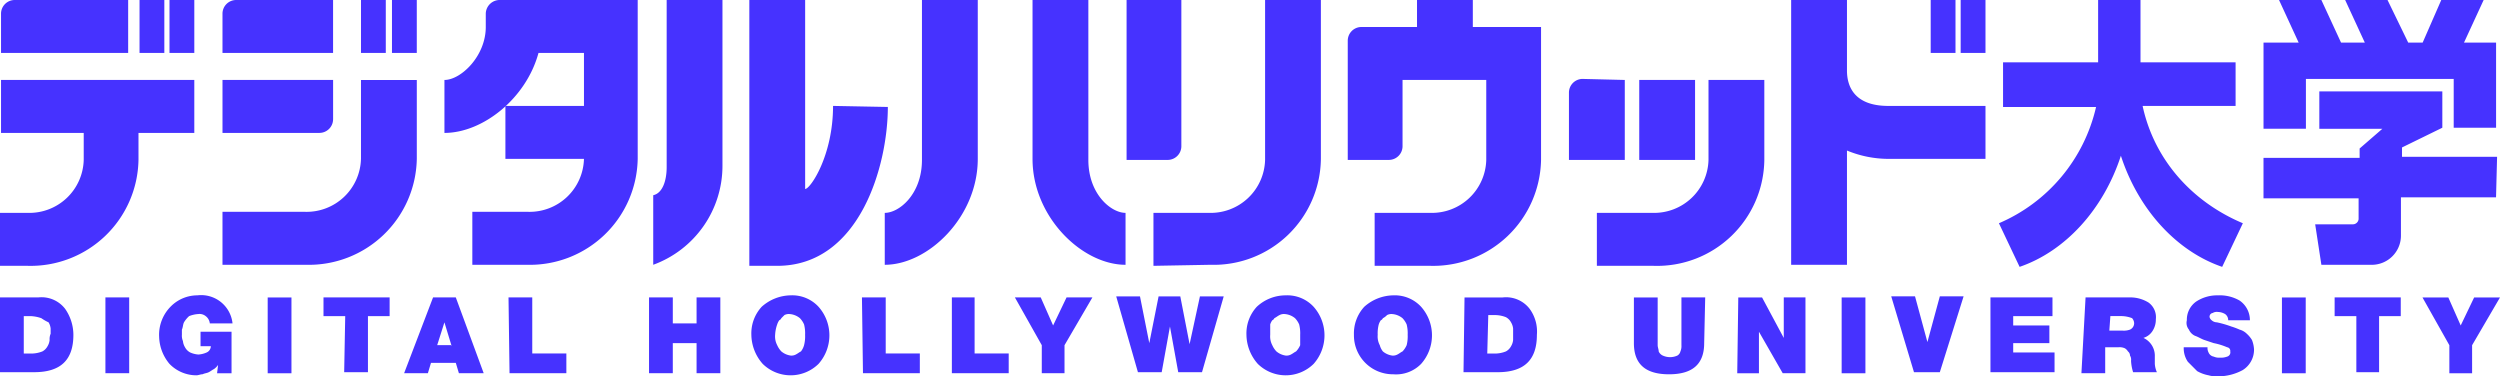
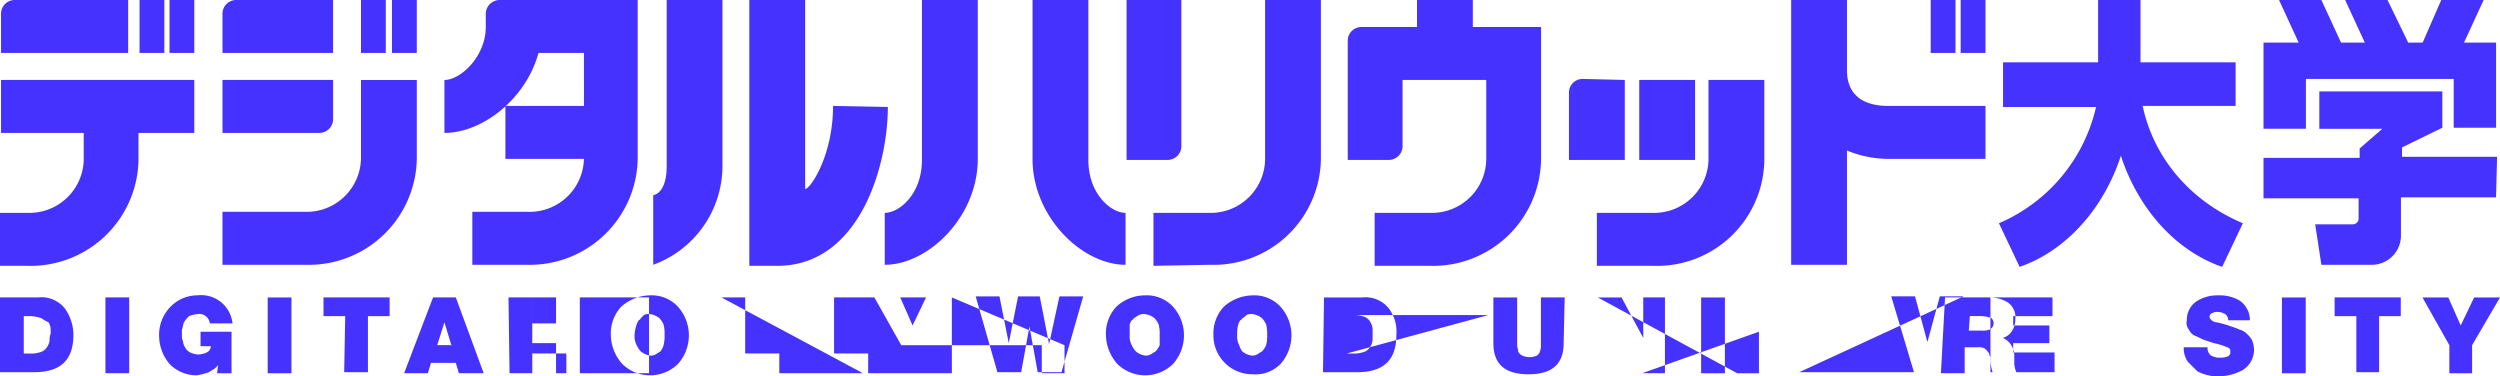
<svg xmlns="http://www.w3.org/2000/svg" width="465" height="70" viewBox="0 0 465 70">
  <defs>
    <style>
      .cls-1 {
        fill: #4632ff;
        fill-rule: evenodd;
      }
    </style>
  </defs>
-   <path id="logo_dhu.svg" class="cls-1" d="M154.947,19.7c0,9.27-4.23,15.452-5.189,15.452V0H139.376V49.445h5.189c15.38,0,20.573-18.737,20.573-29.55ZM124,0V31.1c0,2.509-.768,4.828-2.5,5.213V49.25A19.582,19.582,0,0,0,134.378,30.9V0H124Zm85.357,39.594c-2.693,0-6.923-3.476-6.923-9.85V0H192.051V29.55c0,10.816,9.228,19.7,17.3,19.7V39.594Zm-44.794,0c2.69,0,6.92-3.476,6.92-9.85V0h10.382V29.55c0,10.816-9.228,19.7-17.3,19.7V39.594ZM114.961,0H93.047a2.6,2.6,0,0,0-2.693,2.51V5.023c0,5.408-4.612,9.85-7.688,9.85v9.85c7.111,0,15.185-6.374,17.493-14.872h8.459V19.7H94.006v9.85h14.611A10.114,10.114,0,0,1,98.236,39.4H87.854v9.85H98.045a20.066,20.066,0,0,0,20.568-19.7V0h-3.652ZM369.3,19.7v9.85h-18.07A20.238,20.238,0,0,1,343.537,28V49.251H333.155V0h10.382V13.133c0,2.7,1.154,6.569,7.691,6.569H369.3Zm-4.615-9.85V0H369.3v9.85h-4.612Zm-5.575,0V0h4.612v9.85h-4.612Zm-56.9,5.021V29.745H291.824V17.191a2.553,2.553,0,0,1,2.5-2.513ZM304.9,29.55V14.873h10.382V29.745H304.9V29.55Zm-7.882,19.894v-9.85H307.4a10.117,10.117,0,0,0,10.382-9.85V14.873h10.382V29.745a19.949,19.949,0,0,1-20.572,19.7H297.014ZM273.945,5.022V0H263.564V5.022H253.182a2.55,2.55,0,0,0-2.5,2.51V29.744h7.691a2.55,2.55,0,0,0,2.5-2.51V14.872h15.571V29.744a10.112,10.112,0,0,1-10.381,9.85H255.684v9.85h10.379a20.072,20.072,0,0,0,20.572-19.7V5.022h-12.69ZM30.566,0v9.85H25.954V0h4.612ZM23.838,0H2.692a2.55,2.55,0,0,0-2.5,2.51v7.34H23.838V0ZM0.192,24.723h15.38v5.022A10.116,10.116,0,0,1,5.19,39.595H0v9.85H5.19a20.066,20.066,0,0,0,20.569-19.7V24.723H36.14v-9.85H0.192v9.85ZM36.141,0v9.85H31.526V0h4.615ZM219.732,0V27.232a2.551,2.551,0,0,1-2.5,2.513h-7.688V0h10.187Zm-5.19,49.444v-9.85h10.382a10.119,10.119,0,0,0,10.382-9.85V0h10.378V29.55a19.942,19.942,0,0,1-20.569,19.7ZM71.757,0v9.85H67.144V0h4.612Zm-9.8,22.21v-7.34H41.384v9.85h18.07a2.55,2.55,0,0,0,2.5-2.51M61.952,0H43.883a2.55,2.55,0,0,0-2.5,2.51v7.34H61.952V0Zm15.57,0v9.85H72.907V0h4.615Zm-10.38,29.55A10.115,10.115,0,0,1,56.761,39.4H41.382v9.85H56.953a20.071,20.071,0,0,0,20.572-19.7V14.874H67.143V29.551ZM398.52,19.7h17.3V11.589H398.134V0h-7.883V11.589H372.567V19.9h17.3A31.036,31.036,0,0,1,371.8,41.524l3.847,8.112c8.456-2.9,15.571-10.622,18.838-20.666,3.267,10.044,10.382,17.771,18.838,20.666l3.847-8.112c-9.613-4.053-16.533-11.974-18.646-21.823M458.306,7.919L461.958,0h-7.882l-3.459,7.918h-2.693L444.08,0H436.2l3.653,7.918h-4.421L431.776,0H423.9l3.649,7.918h-6.534v16.03H428.9V14.68h27.489v9.078h7.882V7.919h-5.96Zm6.152,21.245H446.773V27.427l7.5-3.67V17H431.394v6.954h11.727l-4.23,3.667v1.741H421.012v7.532H438.7v3.861a1.077,1.077,0,0,1-1.153.966h-6.924l1.154,7.532H441a5.428,5.428,0,0,0,5.575-5.408V36.7h17.687ZM4.421,65.751H6.151a5.646,5.646,0,0,0,1.731-.386,2.335,2.335,0,0,0,.96-0.966,2.721,2.721,0,0,0,.386-1.161,2.465,2.465,0,0,1,.191-1.157V61.115a2.756,2.756,0,0,0-.383-1.157,8.43,8.43,0,0,1-1.348-.775A6.84,6.84,0,0,0,5.766,58.8H4.421v6.954ZM0,55.321H7.114a5.531,5.531,0,0,1,5,2.124,8.491,8.491,0,0,1,1.536,4.831c0,4.633-2.308,6.951-7.306,6.951H0V55.321Zm24.029,0v14.1H19.608v-14.1h4.421ZM40.563,67.875a2.883,2.883,0,0,1-.768.772c-0.386.194-.577,0.386-0.963,0.58s-0.768.194-1.154,0.386c-0.383,0-.768.194-1.154,0.194a6.971,6.971,0,0,1-5-2.127A8.149,8.149,0,0,1,29.6,62.662a7.46,7.46,0,0,1,2.308-5.8,6.973,6.973,0,0,1,4.807-1.929,5.865,5.865,0,0,1,6.534,5.214H39.026a1.953,1.953,0,0,0-.771-1.352,1.82,1.82,0,0,0-1.345-.386,5.644,5.644,0,0,0-1.731.386,5.072,5.072,0,0,0-.96,1.161c-0.194.386-.194,0.963-0.386,1.352v0.963a2.47,2.47,0,0,0,.191,1.161,2.765,2.765,0,0,0,.386,1.158,2.306,2.306,0,0,0,.962.966,4.468,4.468,0,0,0,1.536.386,4.484,4.484,0,0,0,1.54-.386,1.305,1.305,0,0,0,.768-1.158H37.3V61.7h5.766v7.726h-2.69ZM54.211,55.323v14.1H49.79v-14.1h4.421Zm10,3.475H60.17V55.322h12.3V58.8H68.438v10.43H64.017Zm19.8,5.6-1.348-4.442L81.317,64.2h2.693V64.4Zm-3.462-9.078h4.23l5.189,14.1H85.356l-0.577-1.932H80.163l-0.577,1.932H75.165Zm14.034,0H99v10.43h6.343v3.67H94.774Zm26.137,0h4.421v4.828h4.421V55.321h4.421v14.1h-4.421v-5.6h-4.421v5.6H120.72v-14.1Zm23.453,6.953a3.5,3.5,0,0,0,.385,1.932,4,4,0,0,0,.769,1.157,3.448,3.448,0,0,0,1.73.772,1.736,1.736,0,0,0,.96-0.191c0.385-.194.577-0.386,0.962-0.58a3.269,3.269,0,0,0,.577-1.157,6.615,6.615,0,0,0,.192-1.932,6.614,6.614,0,0,0-.192-1.932,4.038,4.038,0,0,0-.768-1.158,3.412,3.412,0,0,0-1.922-.772,1.74,1.74,0,0,0-.962.192c-0.192.194-.386,0.386-0.577,0.58a0.728,0.728,0,0,1-.386.386,2.889,2.889,0,0,0-.383.772,6.835,6.835,0,0,0-.385,1.932m-4.421,0a7.309,7.309,0,0,1,1.922-5.214,8.246,8.246,0,0,1,5.383-2.127,6.665,6.665,0,0,1,5.19,2.127,7.992,7.992,0,0,1,0,10.622,7.406,7.406,0,0,1-10.382,0,8.324,8.324,0,0,1-2.113-5.408m20.57-6.953h4.421v10.43h6.346v3.67H160.513Zm16.532,0h4.422v10.43h6.343v3.67H177.046v-14.1h-0.192Zm16.918,8.885-5-8.884h4.806l2.3,5.214,2.5-5.214h4.807L198,64.206v5.214h-4.229V64.206Zm29.8,5.022h-4.421l-1.539-8.5-1.537,8.5h-4.421l-4.038-14.1h4.421l1.731,8.692,1.73-8.692h4.036l1.731,8.887,1.922-8.887h4.424Zm12.688-6.953a3.488,3.488,0,0,0,.386,1.932,3.976,3.976,0,0,0,.768,1.157,3.451,3.451,0,0,0,1.731.772,1.734,1.734,0,0,0,.959-0.191c0.386-.194.577-0.386,0.963-0.58a4,4,0,0,0,.768-1.157V62.274a6.647,6.647,0,0,0-.191-1.932,4.064,4.064,0,0,0-.769-1.158,3.412,3.412,0,0,0-1.922-.772,1.741,1.741,0,0,0-.962.192c-0.386.194-.577,0.386-0.963,0.58a0.731,0.731,0,0,1-.382.386,2.739,2.739,0,0,0-.386.772v1.932Zm-4.421,0a7.309,7.309,0,0,1,1.922-5.214,7.875,7.875,0,0,1,5.384-2.127,6.663,6.663,0,0,1,5.189,2.127,7.992,7.992,0,0,1,0,10.622,7.406,7.406,0,0,1-10.382,0,8.324,8.324,0,0,1-2.113-5.408m24.414,0a3.488,3.488,0,0,0,.386,1.932,3.22,3.22,0,0,0,.577,1.157,3.451,3.451,0,0,0,1.731.772,1.732,1.732,0,0,0,.959-0.191c0.386-.194.577-0.386,0.963-0.58a4.058,4.058,0,0,0,.768-1.157,6.648,6.648,0,0,0,.191-1.932,6.647,6.647,0,0,0-.191-1.932,4.059,4.059,0,0,0-.768-1.158,3.412,3.412,0,0,0-1.922-.772,1.745,1.745,0,0,0-.963.192,2.667,2.667,0,0,1-.768.58,0.749,0.749,0,0,1-.386.386,2.862,2.862,0,0,0-.382.772,6.516,6.516,0,0,0-.195,1.932m-4.421,0a7.309,7.309,0,0,1,1.922-5.214,8.251,8.251,0,0,1,5.384-2.127,6.663,6.663,0,0,1,5.189,2.127,7.99,7.99,0,0,1,0,10.622,6.511,6.511,0,0,1-5.189,1.932,7.24,7.24,0,0,1-7.306-7.34m24.8,3.477h1.731a5.611,5.611,0,0,0,1.728-.386,2.325,2.325,0,0,0,.962-0.966,2.768,2.768,0,0,0,.386-1.161V61.115a2.769,2.769,0,0,0-.386-1.157,2.307,2.307,0,0,0-.962-0.966,5.609,5.609,0,0,0-1.923-.386H276.82Zm-4.23-10.43h7.115a5.531,5.531,0,0,1,5,2.124,7.142,7.142,0,0,1,1.345,4.831c0,4.633-2.308,6.951-7.306,6.951h-6.343Zm44.575,8.5c0,3.861-2.113,5.794-6.537,5.794s-6.535-1.932-6.535-5.794v-8.5h4.421v8.884c0,0.386.191,0.772,0.191,1.161a1.519,1.519,0,0,0,.772.772,3.261,3.261,0,0,0,2.69,0,1.206,1.206,0,0,0,.577-0.772,2.488,2.488,0,0,0,.191-1.161V55.322h4.421Zm6.344-8.5h4.422l4.038,7.532V55.321h4.035v14.1h-4.229L327.163,61.7v7.726h-4.036Zm23.647,0v14.1h-4.421v-14.1h4.421Zm13.841,13.9H356l-4.23-14.1h4.424l2.305,8.5,2.308-8.5h4.421Zm9.227-13.906H381.76V58.8h-7.305v1.738h6.728v3.284h-6.728v1.738h7.691v3.67H370.225V55.321h-0.192Zm22.3,6.18h2.5a3.274,3.274,0,0,0,1.345-.191,1.307,1.307,0,0,0,.771-1.161,1.49,1.49,0,0,0-.385-0.966,5.711,5.711,0,0,0-1.922-.386h-2.117Zm-4.421-6.18h8.46a6.453,6.453,0,0,1,3.267.966,3.351,3.351,0,0,1,1.345,3.09,3.888,3.888,0,0,1-.577,2.124,3.043,3.043,0,0,1-1.731,1.352,3.65,3.65,0,0,1,2.117,3.479v1.352a4.6,4.6,0,0,0,.382,1.543h-4.421a8.291,8.291,0,0,1-.382-2.124,1.44,1.44,0,0,0-.195-0.966,1,1,0,0,0-.382-0.772,1.66,1.66,0,0,0-.577-0.58,2.415,2.415,0,0,0-1.154-.195h-2.5v4.831h-4.421ZM410.6,64.592a1.759,1.759,0,0,0,.191.966,1.281,1.281,0,0,0,.962.772,2.417,2.417,0,0,0,1.154.194,3.238,3.238,0,0,0,1.345-.194,0.816,0.816,0,0,0,.577-0.966,0.673,0.673,0,0,0-.577-0.772,12.281,12.281,0,0,0-2.5-.772c-0.576-.195-1.153-0.386-1.73-0.58s-1.154-.58-1.731-0.772a2.266,2.266,0,0,1-1.154-1.161,1.972,1.972,0,0,1-.383-1.738,4.133,4.133,0,0,1,1.731-3.476,7.082,7.082,0,0,1,4.036-1.157,7.375,7.375,0,0,1,4.038.963,4.405,4.405,0,0,1,1.922,3.67h-4.038a1.374,1.374,0,0,0-.577-1.158,2.747,2.747,0,0,0-1.345-.386,1.442,1.442,0,0,0-.96.191,0.664,0.664,0,0,0-.385.194,0.708,0.708,0,0,0-.192.577,1.019,1.019,0,0,0,.383.58,1.463,1.463,0,0,0,.962.386,19.459,19.459,0,0,1,2.691.775,13.28,13.28,0,0,1,1.539.577,3.085,3.085,0,0,1,1.345.775,5.109,5.109,0,0,1,.96,1.157,5.611,5.611,0,0,1,.385,1.738,4.462,4.462,0,0,1-2.113,3.865A9.641,9.641,0,0,1,412.519,70a5.268,5.268,0,0,1-1.731-.195,6.826,6.826,0,0,1-2.113-.772c-0.577-.58-1.154-1.157-1.731-1.738a4.445,4.445,0,0,1-.769-2.7H410.6Zm18.264-9.269v14.1H424.44v-14.1h4.421ZM438.28,58.8h-4.039V55.322h12.3V58.8H442.51v10.43h-4.23V58.8Zm17.3,5.408-5-8.884h4.807l2.305,5.214,2.5-5.214H465l-5.189,8.884v5.214h-4.23V64.206Z" />
+   <path id="logo_dhu.svg" class="cls-1" d="M154.947,19.7c0,9.27-4.23,15.452-5.189,15.452V0H139.376V49.445h5.189c15.38,0,20.573-18.737,20.573-29.55ZM124,0V31.1c0,2.509-.768,4.828-2.5,5.213V49.25A19.582,19.582,0,0,0,134.378,30.9V0H124Zm85.357,39.594c-2.693,0-6.923-3.476-6.923-9.85V0H192.051V29.55c0,10.816,9.228,19.7,17.3,19.7V39.594Zm-44.794,0c2.69,0,6.92-3.476,6.92-9.85V0h10.382V29.55c0,10.816-9.228,19.7-17.3,19.7V39.594ZM114.961,0H93.047a2.6,2.6,0,0,0-2.693,2.51V5.023c0,5.408-4.612,9.85-7.688,9.85v9.85c7.111,0,15.185-6.374,17.493-14.872h8.459V19.7H94.006v9.85h14.611A10.114,10.114,0,0,1,98.236,39.4H87.854v9.85H98.045a20.066,20.066,0,0,0,20.568-19.7V0h-3.652ZM369.3,19.7v9.85h-18.07A20.238,20.238,0,0,1,343.537,28V49.251H333.155V0h10.382V13.133c0,2.7,1.154,6.569,7.691,6.569H369.3Zm-4.615-9.85V0H369.3v9.85h-4.612Zm-5.575,0V0h4.612v9.85h-4.612Zm-56.9,5.021V29.745H291.824V17.191a2.553,2.553,0,0,1,2.5-2.513ZM304.9,29.55V14.873h10.382V29.745H304.9V29.55Zm-7.882,19.894v-9.85H307.4a10.117,10.117,0,0,0,10.382-9.85V14.873h10.382V29.745a19.949,19.949,0,0,1-20.572,19.7H297.014ZM273.945,5.022V0H263.564V5.022H253.182a2.55,2.55,0,0,0-2.5,2.51V29.744h7.691a2.55,2.55,0,0,0,2.5-2.51V14.872h15.571V29.744a10.112,10.112,0,0,1-10.381,9.85H255.684v9.85h10.379a20.072,20.072,0,0,0,20.572-19.7V5.022h-12.69ZM30.566,0v9.85H25.954V0h4.612ZM23.838,0H2.692a2.55,2.55,0,0,0-2.5,2.51v7.34H23.838V0ZM0.192,24.723h15.38v5.022A10.116,10.116,0,0,1,5.19,39.595H0v9.85H5.19a20.066,20.066,0,0,0,20.569-19.7V24.723H36.14v-9.85H0.192v9.85ZM36.141,0v9.85H31.526V0h4.615ZM219.732,0V27.232a2.551,2.551,0,0,1-2.5,2.513h-7.688V0h10.187Zm-5.19,49.444v-9.85h10.382a10.119,10.119,0,0,0,10.382-9.85V0h10.378V29.55a19.942,19.942,0,0,1-20.569,19.7ZM71.757,0v9.85H67.144V0h4.612Zm-9.8,22.21v-7.34H41.384v9.85h18.07a2.55,2.55,0,0,0,2.5-2.51M61.952,0H43.883a2.55,2.55,0,0,0-2.5,2.51v7.34H61.952V0Zm15.57,0v9.85H72.907V0h4.615Zm-10.38,29.55A10.115,10.115,0,0,1,56.761,39.4H41.382v9.85H56.953a20.071,20.071,0,0,0,20.572-19.7V14.874H67.143V29.551ZM398.52,19.7h17.3V11.589H398.134V0h-7.883V11.589H372.567V19.9h17.3A31.036,31.036,0,0,1,371.8,41.524l3.847,8.112c8.456-2.9,15.571-10.622,18.838-20.666,3.267,10.044,10.382,17.771,18.838,20.666l3.847-8.112c-9.613-4.053-16.533-11.974-18.646-21.823M458.306,7.919L461.958,0h-7.882l-3.459,7.918h-2.693L444.08,0H436.2l3.653,7.918h-4.421L431.776,0H423.9l3.649,7.918h-6.534v16.03H428.9V14.68h27.489v9.078h7.882V7.919h-5.96Zm6.152,21.245H446.773V27.427l7.5-3.67V17H431.394v6.954h11.727l-4.23,3.667v1.741H421.012v7.532H438.7v3.861a1.077,1.077,0,0,1-1.153.966h-6.924l1.154,7.532H441a5.428,5.428,0,0,0,5.575-5.408V36.7h17.687ZM4.421,65.751H6.151a5.646,5.646,0,0,0,1.731-.386,2.335,2.335,0,0,0,.96-0.966,2.721,2.721,0,0,0,.386-1.161,2.465,2.465,0,0,1,.191-1.157V61.115a2.756,2.756,0,0,0-.383-1.157,8.43,8.43,0,0,1-1.348-.775A6.84,6.84,0,0,0,5.766,58.8H4.421v6.954ZM0,55.321H7.114a5.531,5.531,0,0,1,5,2.124,8.491,8.491,0,0,1,1.536,4.831c0,4.633-2.308,6.951-7.306,6.951H0V55.321Zm24.029,0v14.1H19.608v-14.1h4.421ZM40.563,67.875a2.883,2.883,0,0,1-.768.772c-0.386.194-.577,0.386-0.963,0.58s-0.768.194-1.154,0.386c-0.383,0-.768.194-1.154,0.194a6.971,6.971,0,0,1-5-2.127A8.149,8.149,0,0,1,29.6,62.662a7.46,7.46,0,0,1,2.308-5.8,6.973,6.973,0,0,1,4.807-1.929,5.865,5.865,0,0,1,6.534,5.214H39.026a1.953,1.953,0,0,0-.771-1.352,1.82,1.82,0,0,0-1.345-.386,5.644,5.644,0,0,0-1.731.386,5.072,5.072,0,0,0-.96,1.161c-0.194.386-.194,0.963-0.386,1.352v0.963a2.47,2.47,0,0,0,.191,1.161,2.765,2.765,0,0,0,.386,1.158,2.306,2.306,0,0,0,.962.966,4.468,4.468,0,0,0,1.536.386,4.484,4.484,0,0,0,1.54-.386,1.305,1.305,0,0,0,.768-1.158H37.3V61.7h5.766v7.726h-2.69ZM54.211,55.323v14.1H49.79v-14.1h4.421Zm10,3.475H60.17V55.322h12.3V58.8H68.438v10.43H64.017Zm19.8,5.6-1.348-4.442L81.317,64.2h2.693V64.4Zm-3.462-9.078h4.23l5.189,14.1H85.356l-0.577-1.932H80.163l-0.577,1.932H75.165Zm14.034,0H99v10.43h6.343v3.67H94.774Zh4.421v4.828h4.421V55.321h4.421v14.1h-4.421v-5.6h-4.421v5.6H120.72v-14.1Zm23.453,6.953a3.5,3.5,0,0,0,.385,1.932,4,4,0,0,0,.769,1.157,3.448,3.448,0,0,0,1.73.772,1.736,1.736,0,0,0,.96-0.191c0.385-.194.577-0.386,0.962-0.58a3.269,3.269,0,0,0,.577-1.157,6.615,6.615,0,0,0,.192-1.932,6.614,6.614,0,0,0-.192-1.932,4.038,4.038,0,0,0-.768-1.158,3.412,3.412,0,0,0-1.922-.772,1.74,1.74,0,0,0-.962.192c-0.192.194-.386,0.386-0.577,0.58a0.728,0.728,0,0,1-.386.386,2.889,2.889,0,0,0-.383.772,6.835,6.835,0,0,0-.385,1.932m-4.421,0a7.309,7.309,0,0,1,1.922-5.214,8.246,8.246,0,0,1,5.383-2.127,6.665,6.665,0,0,1,5.19,2.127,7.992,7.992,0,0,1,0,10.622,7.406,7.406,0,0,1-10.382,0,8.324,8.324,0,0,1-2.113-5.408m20.57-6.953h4.421v10.43h6.346v3.67H160.513Zm16.532,0h4.422v10.43h6.343v3.67H177.046v-14.1h-0.192Zm16.918,8.885-5-8.884h4.806l2.3,5.214,2.5-5.214h4.807L198,64.206v5.214h-4.229V64.206Zm29.8,5.022h-4.421l-1.539-8.5-1.537,8.5h-4.421l-4.038-14.1h4.421l1.731,8.692,1.73-8.692h4.036l1.731,8.887,1.922-8.887h4.424Zm12.688-6.953a3.488,3.488,0,0,0,.386,1.932,3.976,3.976,0,0,0,.768,1.157,3.451,3.451,0,0,0,1.731.772,1.734,1.734,0,0,0,.959-0.191c0.386-.194.577-0.386,0.963-0.58a4,4,0,0,0,.768-1.157V62.274a6.647,6.647,0,0,0-.191-1.932,4.064,4.064,0,0,0-.769-1.158,3.412,3.412,0,0,0-1.922-.772,1.741,1.741,0,0,0-.962.192c-0.386.194-.577,0.386-0.963,0.58a0.731,0.731,0,0,1-.382.386,2.739,2.739,0,0,0-.386.772v1.932Zm-4.421,0a7.309,7.309,0,0,1,1.922-5.214,7.875,7.875,0,0,1,5.384-2.127,6.663,6.663,0,0,1,5.189,2.127,7.992,7.992,0,0,1,0,10.622,7.406,7.406,0,0,1-10.382,0,8.324,8.324,0,0,1-2.113-5.408m24.414,0a3.488,3.488,0,0,0,.386,1.932,3.22,3.22,0,0,0,.577,1.157,3.451,3.451,0,0,0,1.731.772,1.732,1.732,0,0,0,.959-0.191c0.386-.194.577-0.386,0.963-0.58a4.058,4.058,0,0,0,.768-1.157,6.648,6.648,0,0,0,.191-1.932,6.647,6.647,0,0,0-.191-1.932,4.059,4.059,0,0,0-.768-1.158,3.412,3.412,0,0,0-1.922-.772,1.745,1.745,0,0,0-.963.192,2.667,2.667,0,0,1-.768.58,0.749,0.749,0,0,1-.386.386,2.862,2.862,0,0,0-.382.772,6.516,6.516,0,0,0-.195,1.932m-4.421,0a7.309,7.309,0,0,1,1.922-5.214,8.251,8.251,0,0,1,5.384-2.127,6.663,6.663,0,0,1,5.189,2.127,7.99,7.99,0,0,1,0,10.622,6.511,6.511,0,0,1-5.189,1.932,7.24,7.24,0,0,1-7.306-7.34m24.8,3.477h1.731a5.611,5.611,0,0,0,1.728-.386,2.325,2.325,0,0,0,.962-0.966,2.768,2.768,0,0,0,.386-1.161V61.115a2.769,2.769,0,0,0-.386-1.157,2.307,2.307,0,0,0-.962-0.966,5.609,5.609,0,0,0-1.923-.386H276.82Zm-4.23-10.43h7.115a5.531,5.531,0,0,1,5,2.124,7.142,7.142,0,0,1,1.345,4.831c0,4.633-2.308,6.951-7.306,6.951h-6.343Zm44.575,8.5c0,3.861-2.113,5.794-6.537,5.794s-6.535-1.932-6.535-5.794v-8.5h4.421v8.884c0,0.386.191,0.772,0.191,1.161a1.519,1.519,0,0,0,.772.772,3.261,3.261,0,0,0,2.69,0,1.206,1.206,0,0,0,.577-0.772,2.488,2.488,0,0,0,.191-1.161V55.322h4.421Zm6.344-8.5h4.422l4.038,7.532V55.321h4.035v14.1h-4.229L327.163,61.7v7.726h-4.036Zm23.647,0v14.1h-4.421v-14.1h4.421Zm13.841,13.9H356l-4.23-14.1h4.424l2.305,8.5,2.308-8.5h4.421Zm9.227-13.906H381.76V58.8h-7.305v1.738h6.728v3.284h-6.728v1.738h7.691v3.67H370.225V55.321h-0.192Zm22.3,6.18h2.5a3.274,3.274,0,0,0,1.345-.191,1.307,1.307,0,0,0,.771-1.161,1.49,1.49,0,0,0-.385-0.966,5.711,5.711,0,0,0-1.922-.386h-2.117Zm-4.421-6.18h8.46a6.453,6.453,0,0,1,3.267.966,3.351,3.351,0,0,1,1.345,3.09,3.888,3.888,0,0,1-.577,2.124,3.043,3.043,0,0,1-1.731,1.352,3.65,3.65,0,0,1,2.117,3.479v1.352a4.6,4.6,0,0,0,.382,1.543h-4.421a8.291,8.291,0,0,1-.382-2.124,1.44,1.44,0,0,0-.195-0.966,1,1,0,0,0-.382-0.772,1.66,1.66,0,0,0-.577-0.58,2.415,2.415,0,0,0-1.154-.195h-2.5v4.831h-4.421ZM410.6,64.592a1.759,1.759,0,0,0,.191.966,1.281,1.281,0,0,0,.962.772,2.417,2.417,0,0,0,1.154.194,3.238,3.238,0,0,0,1.345-.194,0.816,0.816,0,0,0,.577-0.966,0.673,0.673,0,0,0-.577-0.772,12.281,12.281,0,0,0-2.5-.772c-0.576-.195-1.153-0.386-1.73-0.58s-1.154-.58-1.731-0.772a2.266,2.266,0,0,1-1.154-1.161,1.972,1.972,0,0,1-.383-1.738,4.133,4.133,0,0,1,1.731-3.476,7.082,7.082,0,0,1,4.036-1.157,7.375,7.375,0,0,1,4.038.963,4.405,4.405,0,0,1,1.922,3.67h-4.038a1.374,1.374,0,0,0-.577-1.158,2.747,2.747,0,0,0-1.345-.386,1.442,1.442,0,0,0-.96.191,0.664,0.664,0,0,0-.385.194,0.708,0.708,0,0,0-.192.577,1.019,1.019,0,0,0,.383.58,1.463,1.463,0,0,0,.962.386,19.459,19.459,0,0,1,2.691.775,13.28,13.28,0,0,1,1.539.577,3.085,3.085,0,0,1,1.345.775,5.109,5.109,0,0,1,.96,1.157,5.611,5.611,0,0,1,.385,1.738,4.462,4.462,0,0,1-2.113,3.865A9.641,9.641,0,0,1,412.519,70a5.268,5.268,0,0,1-1.731-.195,6.826,6.826,0,0,1-2.113-.772c-0.577-.58-1.154-1.157-1.731-1.738a4.445,4.445,0,0,1-.769-2.7H410.6Zm18.264-9.269v14.1H424.44v-14.1h4.421ZM438.28,58.8h-4.039V55.322h12.3V58.8H442.51v10.43h-4.23V58.8Zm17.3,5.408-5-8.884h4.807l2.305,5.214,2.5-5.214H465l-5.189,8.884v5.214h-4.23V64.206Z" />
</svg>